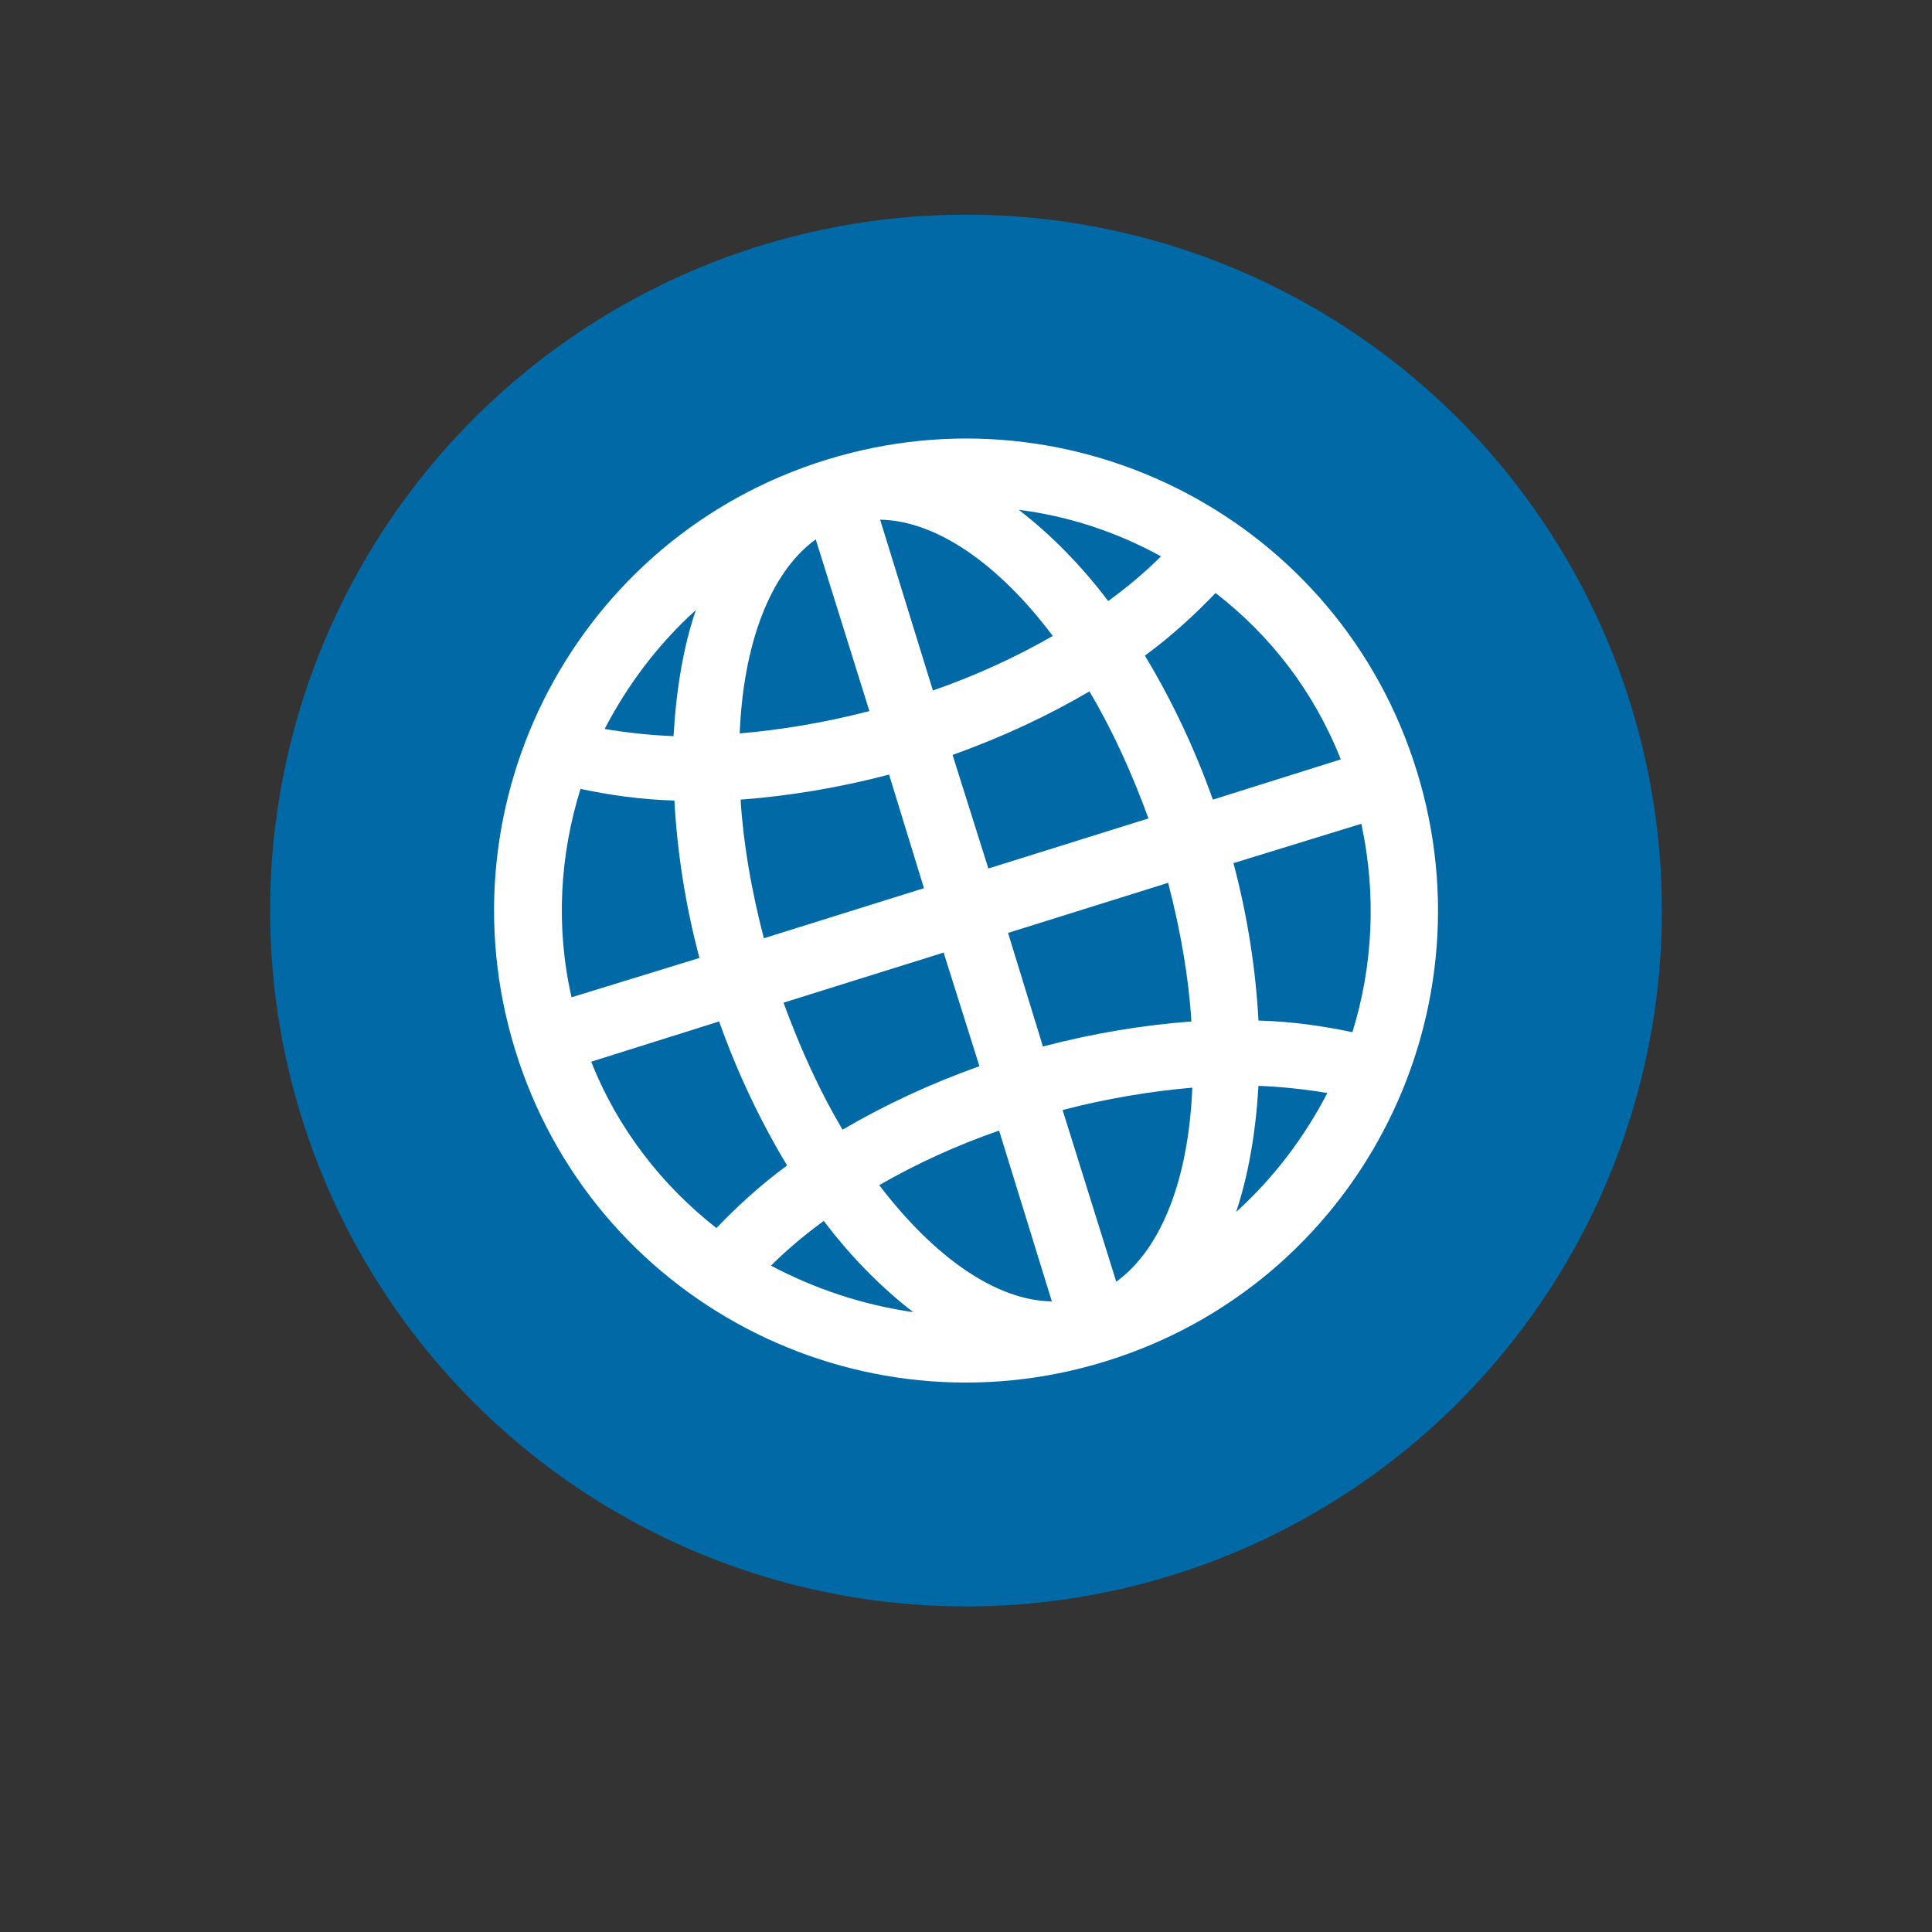
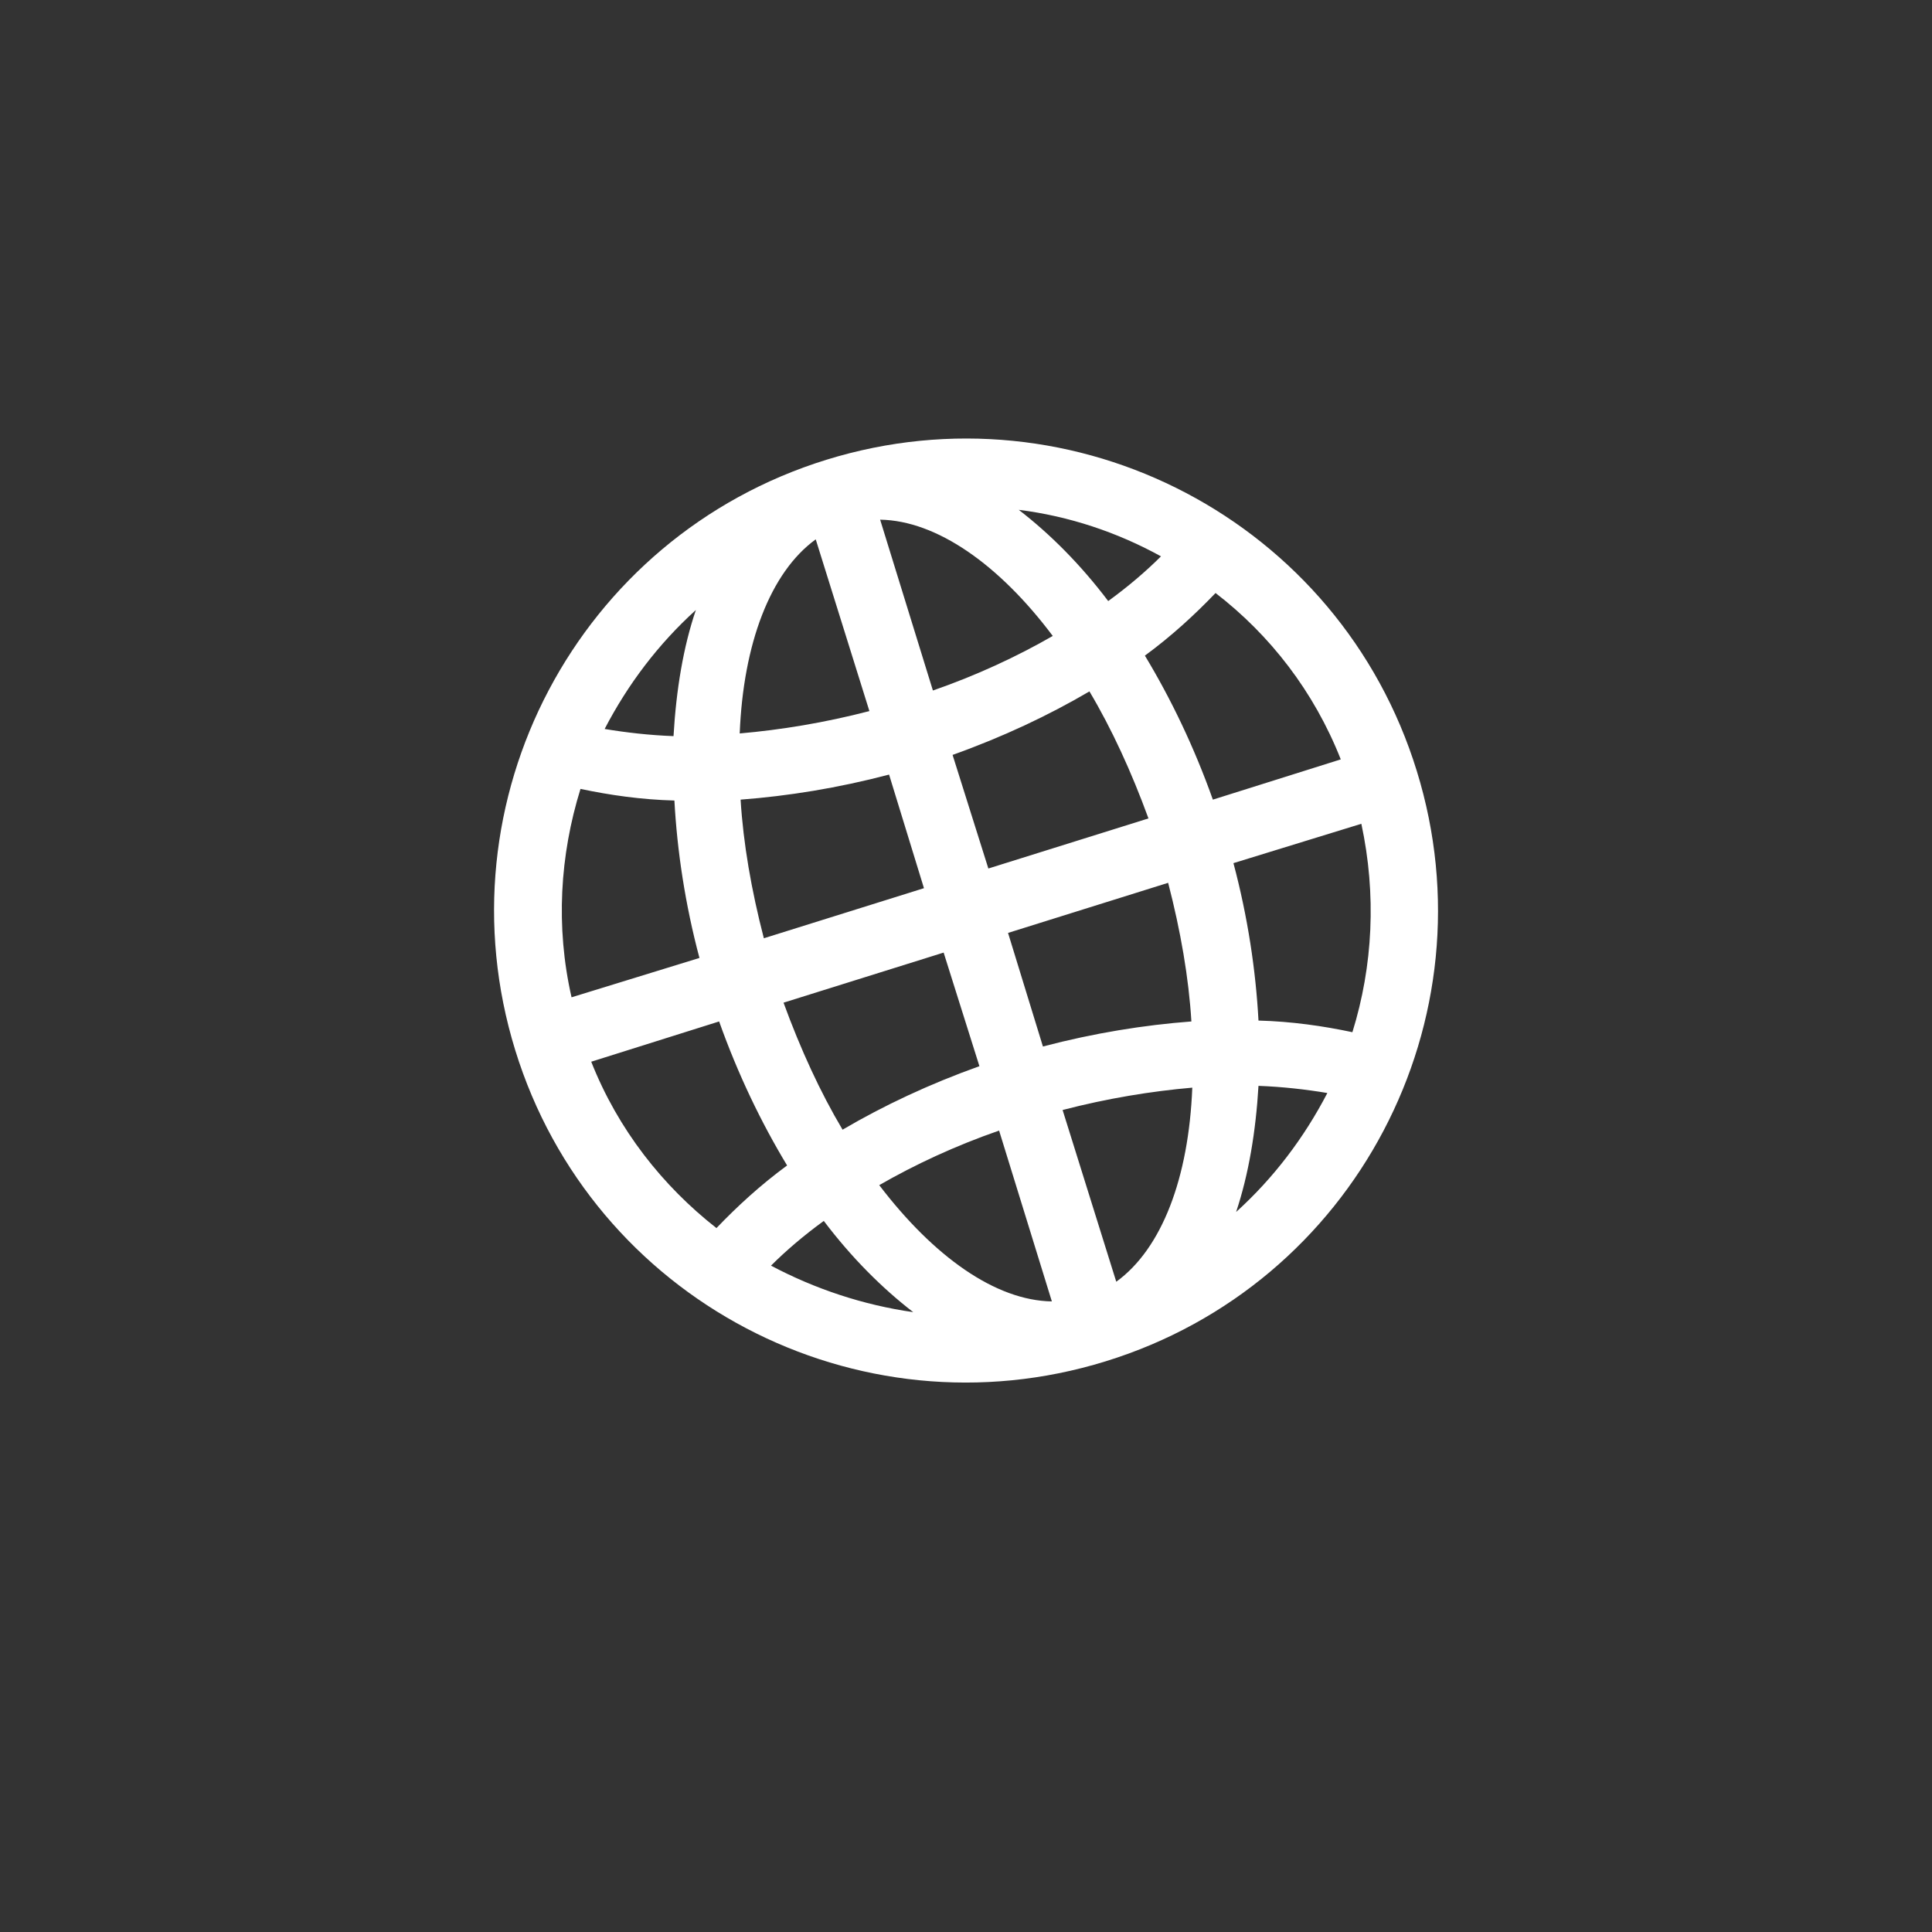
<svg xmlns="http://www.w3.org/2000/svg" version="1.1" id="Layer_1" x="0px" y="0px" viewBox="0 0 216 216" style="enable-background:new 0 0 216 216;" xml:space="preserve">
  <rect x="0" y="0" width="216" height="216" fill="#333333" stroke="none" />
  <style type="text/css">
	.st0{fill:#0069A6;}
	.st1{fill:#FFFFFF;}
</style>
-   <circle class="st0" cx="108" cy="101.8" r="77.8" />
  <path class="st1" d="M92.4,51.4c27.8-8.6,57.4,6.9,66,34.8c8.6,27.8-6.9,57.4-34.8,66c-27.8,8.6-57.4-6.9-66-34.8S64.6,60,92.4,51.4  z M63.9,111.5l14.3-4.4c-1.6-6-2.5-12-2.8-17.6c-3.7-0.1-7.2-0.6-10.5-1.3C62.6,95.6,62.1,103.6,63.9,111.5z M77.8,68.2  c-4.2,3.8-7.6,8.3-10.2,13.3c2.4,0.4,5,0.7,7.7,0.8C75.6,77.1,76.4,72.3,77.8,68.2z M103.3,99.3l-3.9-12.7  c-5.7,1.5-11.3,2.4-16.6,2.8c0.3,4.9,1.2,10.1,2.6,15.5L103.3,99.3L103.3,99.3z M91.2,60.3C86.1,64,83.1,72,82.7,82  c4.6-0.4,9.5-1.2,14.5-2.5L91.2,60.3L91.2,60.3z M149.9,84.9c-3-7.6-7.9-13.9-14-18.6c-2.3,2.4-4.9,4.8-7.9,7  c2.9,4.8,5.5,10.2,7.6,16.1L149.9,84.9L149.9,84.9z M113.9,57c3.5,2.7,6.9,6.1,10,10.2c2.2-1.6,4.2-3.3,5.9-5  C124.9,59.5,119.5,57.7,113.9,57z M110.5,97.1l17.9-5.6c-1.9-5.2-4.1-10-6.6-14.2c-4.6,2.7-9.7,5.1-15.3,7.1L110.5,97.1z M98.4,58.1  l5.9,19.1c4.9-1.7,9.4-3.8,13.4-6.1C111.7,63.1,104.7,58.2,98.4,58.1z M152.2,92.1l-14.3,4.4c1.6,6,2.5,12,2.8,17.6  c3.7,0.1,7.2,0.6,10.5,1.3C153.5,108,153.9,100,152.2,92.1z M138.2,135.5c4.2-3.8,7.6-8.3,10.2-13.3c-2.4-0.4-5-0.7-7.7-0.8  C140.4,126.5,139.6,131.3,138.2,135.5z M112.7,104.3l3.9,12.7c5.7-1.5,11.3-2.4,16.6-2.8c-0.3-4.9-1.2-10.1-2.6-15.5L112.7,104.3  L112.7,104.3z M124.8,143.3c5.1-3.7,8.1-11.6,8.5-21.7c-4.6,0.4-9.5,1.2-14.5,2.5L124.8,143.3z M66.1,118.7c3,7.6,8,13.9,14,18.6  c2.3-2.4,4.9-4.8,7.9-7c-2.9-4.8-5.5-10.2-7.6-16.1L66.1,118.7z M102.1,146.7c-3.5-2.7-6.9-6.1-10-10.2c-2.2,1.6-4.2,3.3-5.9,5  C91.1,144.1,96.5,145.9,102.1,146.7z M105.5,106.5l-17.9,5.6c1.9,5.2,4.1,10,6.6,14.2c4.6-2.7,9.7-5.1,15.3-7.1L105.5,106.5  L105.5,106.5z M117.6,145.5l-5.9-19.1c-4.9,1.7-9.4,3.8-13.4,6.1C104.4,140.5,111.3,145.4,117.6,145.5z" />
</svg>